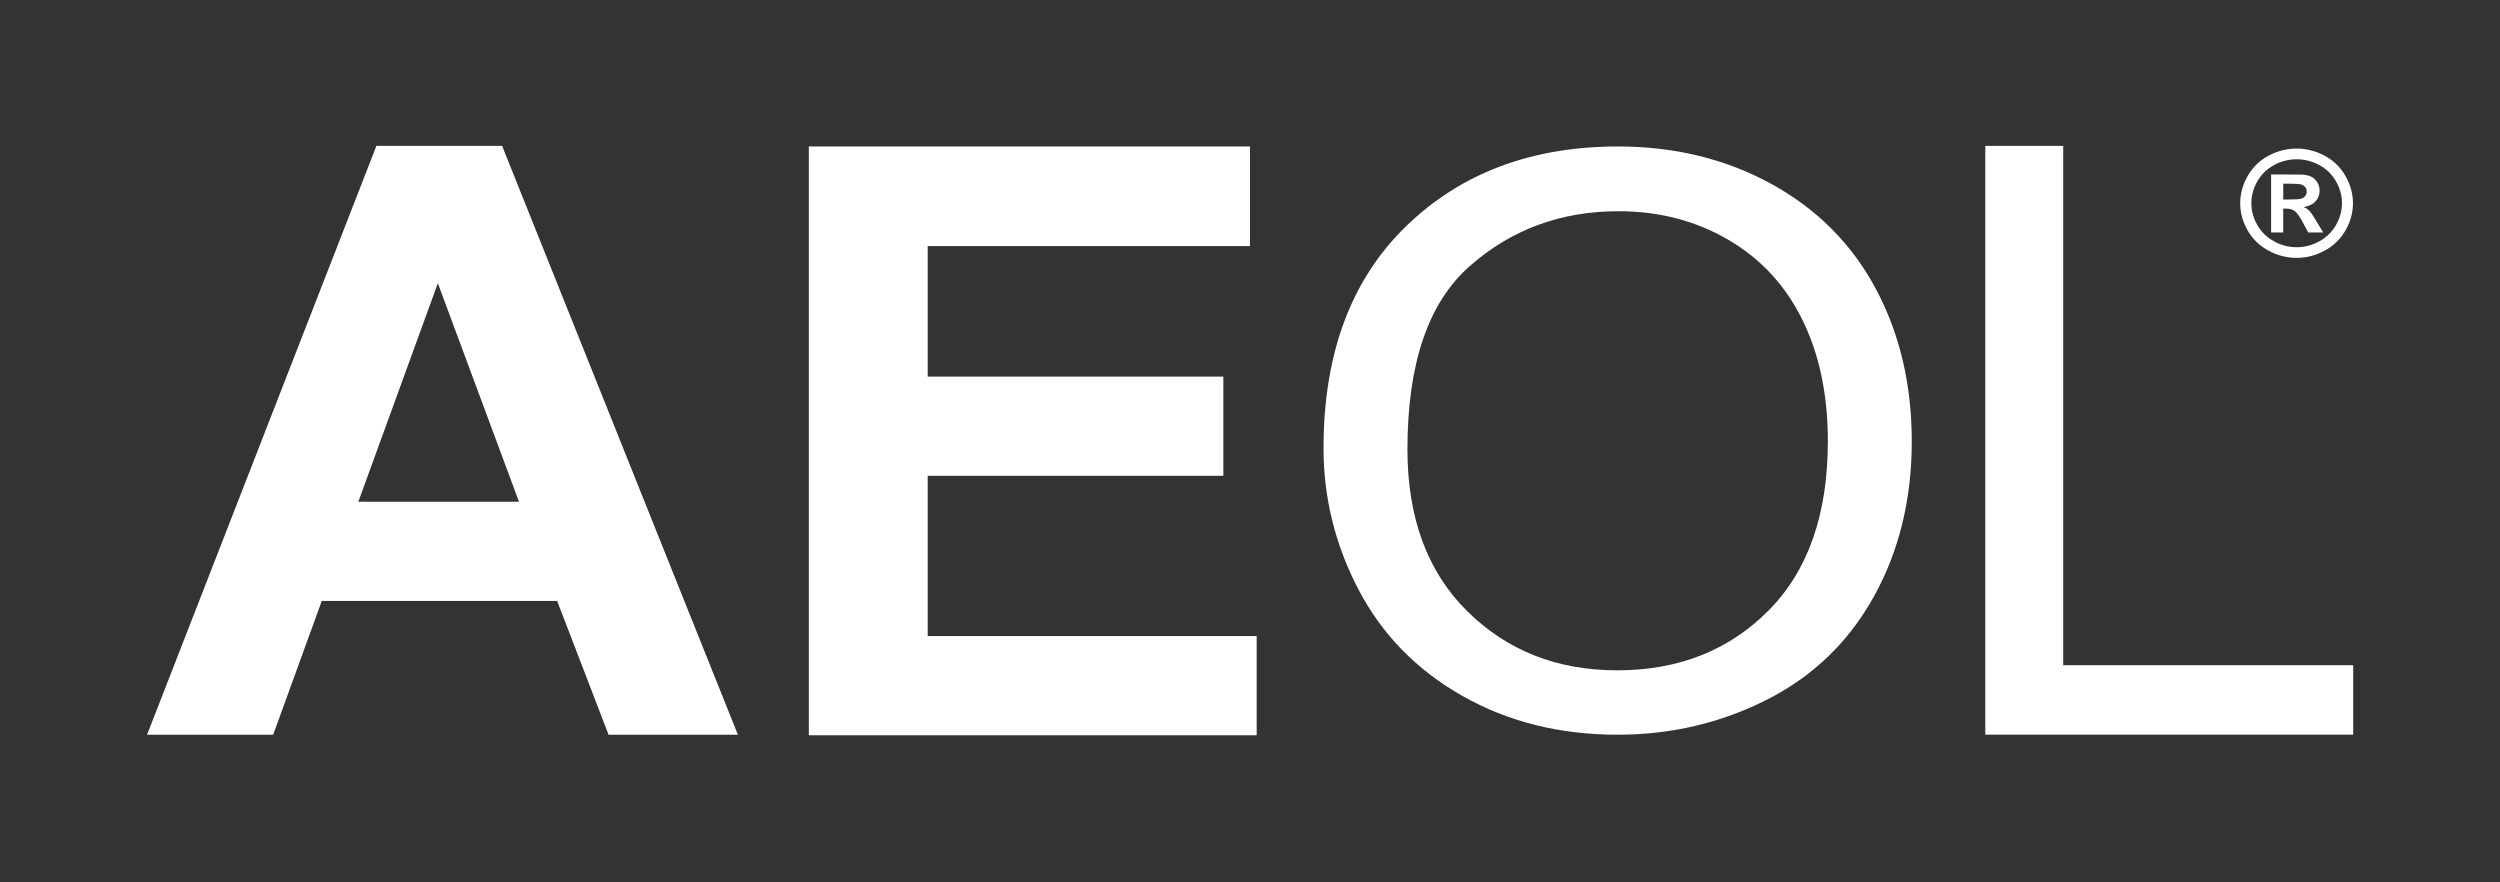
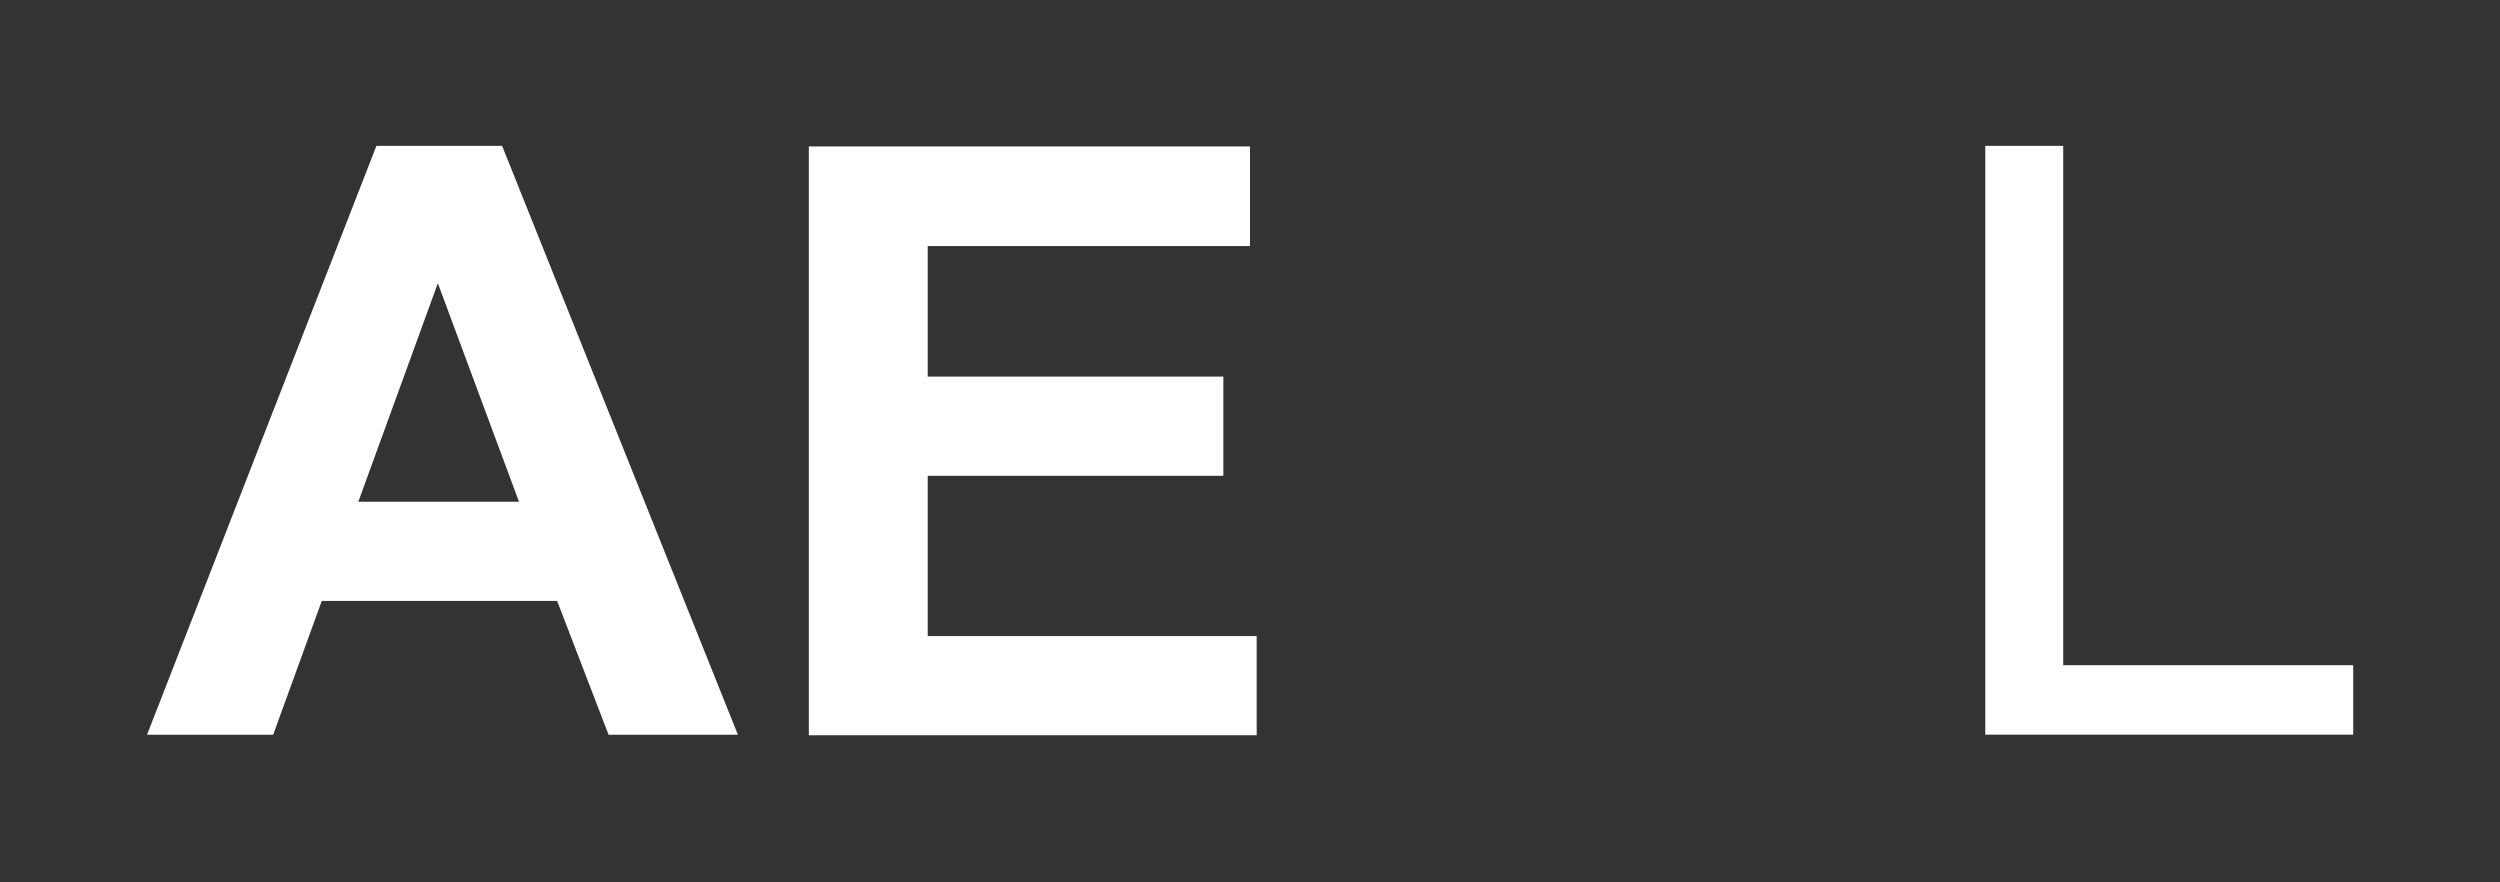
<svg xmlns="http://www.w3.org/2000/svg" version="1.1" id="Layer_1" x="0px" y="0px" width="306px" height="108px" viewBox="0 0 306 108" enable-background="new 0 0 306 108" xml:space="preserve">
  <rect x="0" y="0" width="306" height="108" fill="#333333" stroke="none" />
-   <path fill="#FFFFFF" d="M90.318,89.928h-15.83l-6.293-16.371h-28.81l-5.948,16.371H18l28.072-72.072h15.387L90.318,89.928z   M63.525,61.412l-9.932-26.744l-9.734,26.744H63.525z" />
+   <path fill="#FFFFFF" d="M90.318,89.928h-15.83l-6.293-16.371h-28.81l-5.948,16.371H18l28.072-72.072h15.387L90.318,89.928z   M63.525,61.412l-9.932-26.744l-9.734,26.744H63.525" />
  <path fill="#FFFFFF" d="M99,90V17.928h54v12.191h-39.447v15.979h36.184V58.24h-36.184v19.615h40.264V90H99z" />
-   <path fill="#FFFFFF" d="M162,54.854c0-11.549,3.355-20.59,10.066-27.125c6.709-6.533,15.371-9.801,25.984-9.801  c6.951,0,13.215,1.535,18.797,4.604c5.58,3.07,9.834,7.35,12.762,12.838c2.928,5.49,4.391,11.715,4.391,18.678  c0,7.055-1.539,13.369-4.621,18.938s-7.447,9.785-13.096,12.648c-5.65,2.863-11.744,4.295-18.283,4.295  c-7.088,0-13.422-1.582-19.002-4.746s-9.809-7.482-12.684-12.959C163.438,66.75,162,60.961,162,54.854z M172.271,54.994  c0,8.387,2.439,14.99,7.318,19.816s10.998,7.238,18.359,7.238c7.498,0,13.668-2.436,18.514-7.311  c4.844-4.871,7.268-11.785,7.268-20.74c0-5.662-1.037-10.607-3.107-14.832c-2.074-4.223-5.104-7.498-9.09-9.824  c-3.988-2.324-8.467-3.488-13.43-3.488c-7.055,0-13.121,2.238-18.207,6.717C174.813,37.047,172.271,44.521,172.271,54.994z" />
  <g>
-     <path fill="#FFFFFF" d="M281.1,18.184c1.185,0,2.316,0.287,3.406,0.861c1.088,0.572,1.941,1.395,2.563,2.467   c0.62,1.07,0.932,2.191,0.932,3.363c0,1.162-0.306,2.273-0.914,3.33s-1.459,1.881-2.549,2.471   c-1.091,0.592-2.235,0.887-3.438,0.887s-2.347-0.295-3.437-0.887c-1.09-0.59-1.94-1.414-2.55-2.471   c-0.608-1.057-0.914-2.168-0.914-3.33c0-1.172,0.312-2.293,0.933-3.363c0.621-1.072,1.475-1.895,2.562-2.467   C278.78,18.471,279.916,18.184,281.1,18.184z M281.109,19.494c-0.948,0-1.859,0.23-2.729,0.689   c-0.872,0.461-1.56,1.121-2.063,1.982c-0.499,0.861-0.75,1.766-0.75,2.709c0,0.936,0.245,1.83,0.735,2.68   c0.487,0.85,1.172,1.514,2.05,1.992c0.875,0.477,1.796,0.715,2.756,0.715c0.966,0,1.886-0.238,2.761-0.715   c0.875-0.479,1.557-1.143,2.05-1.992c0.491-0.85,0.739-1.744,0.739-2.68c0-0.943-0.251-1.848-0.754-2.709   c-0.5-0.861-1.187-1.521-2.063-1.982C282.968,19.725,282.057,19.494,281.109,19.494z M277.984,28.455v-7.1h1.483   c1.396,0,2.177,0.006,2.344,0.016c0.493,0.041,0.875,0.137,1.147,0.285c0.275,0.148,0.503,0.375,0.688,0.682   c0.182,0.305,0.272,0.645,0.272,1.016c0,0.514-0.173,0.951-0.518,1.314c-0.346,0.363-0.83,0.59-1.454,0.678   c0.222,0.082,0.395,0.17,0.512,0.266c0.121,0.096,0.288,0.277,0.497,0.547c0.055,0.07,0.233,0.357,0.539,0.863l0.866,1.434h-1.838   l-0.612-1.154c-0.415-0.775-0.757-1.262-1.029-1.461c-0.27-0.203-0.611-0.305-1.026-0.305h-0.388v2.92H277.984z M279.468,24.42   h0.605c0.86,0,1.394-0.033,1.599-0.096c0.206-0.066,0.37-0.176,0.491-0.336c0.121-0.162,0.182-0.344,0.182-0.547   c0-0.199-0.061-0.375-0.176-0.527c-0.118-0.154-0.285-0.268-0.5-0.334c-0.218-0.066-0.751-0.1-1.596-0.1h-0.605V24.42z" />
-   </g>
+     </g>
  <path fill="#FFFFFF" d="M243,89.928V17.855h9.539v63.566h35.494v8.506H243z" />
</svg>